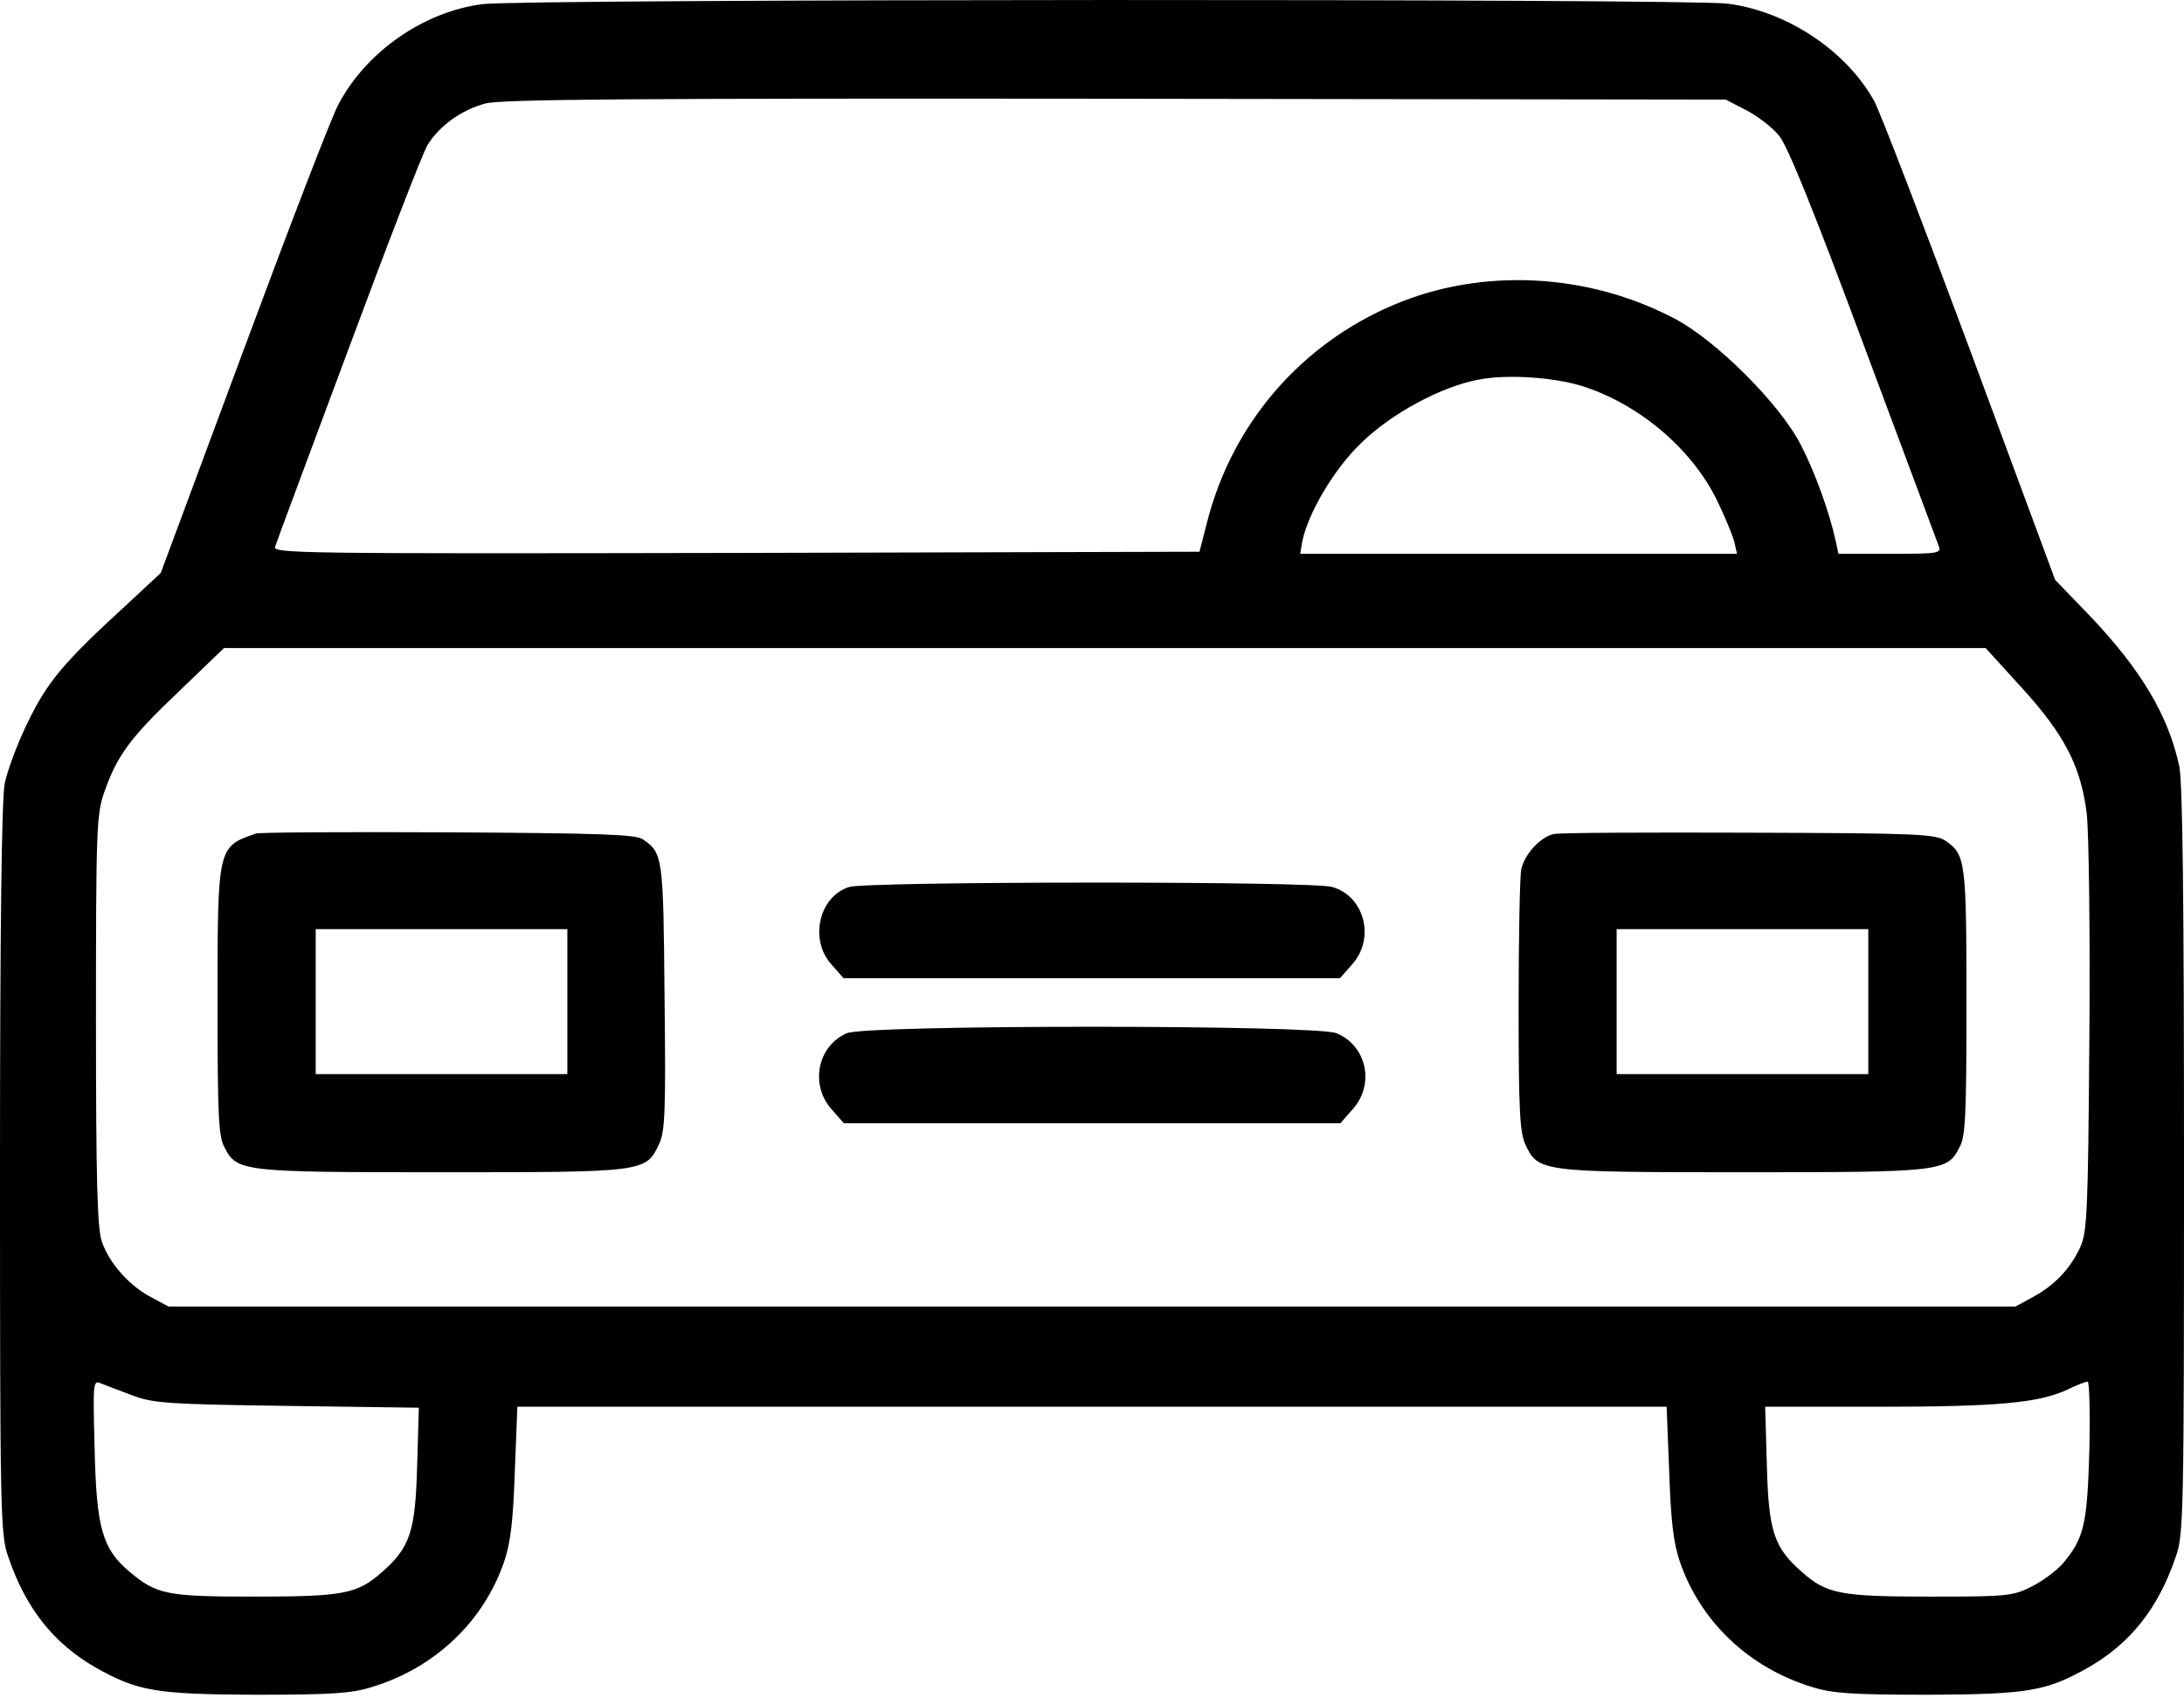
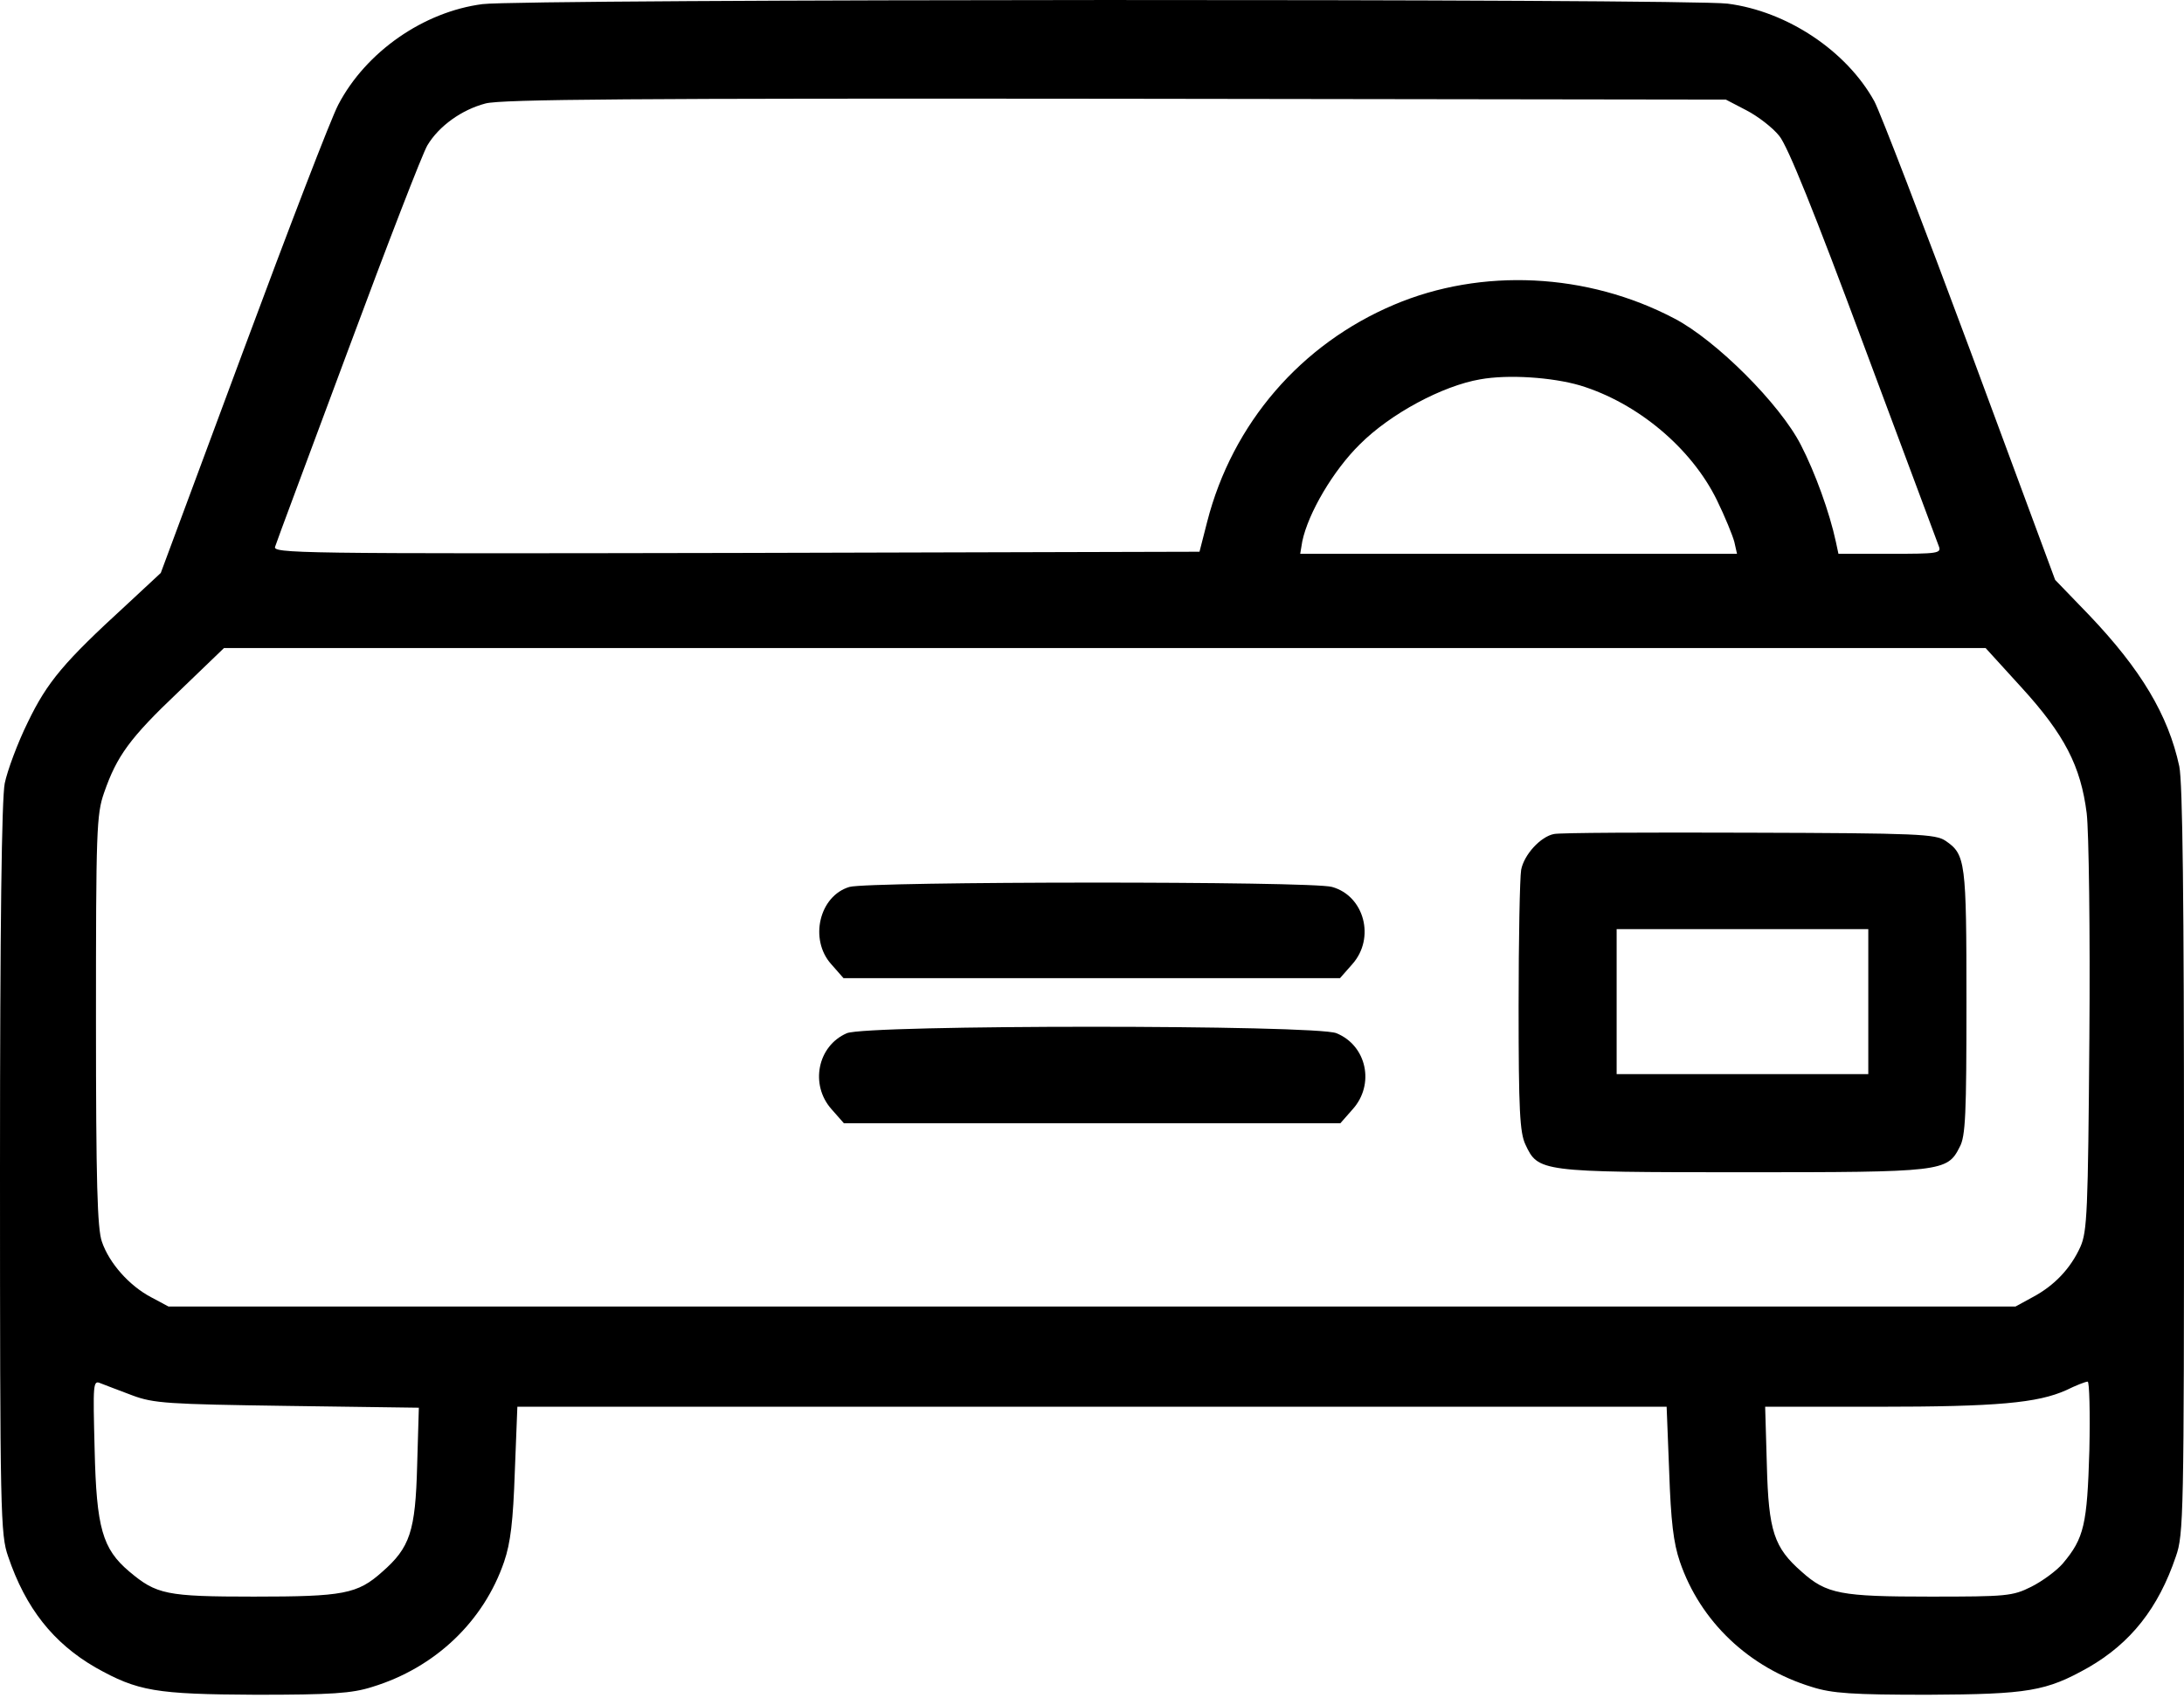
<svg xmlns="http://www.w3.org/2000/svg" width="18" height="14" viewBox="0 0 18 14" fill="none">
  <path d="M3.976 0.034C3.491 0.097 3.016 0.427 2.788 0.863C2.728 0.976 2.377 1.89 2.004 2.895L1.325 4.723L1.041 4.987C0.527 5.458 0.39 5.62 0.229 5.954C0.144 6.126 0.06 6.355 0.039 6.457C0.014 6.583 0 7.624 0 9.642C0 12.482 0.004 12.651 0.067 12.83C0.211 13.256 0.439 13.544 0.787 13.745C1.136 13.941 1.28 13.966 2.109 13.97C2.732 13.97 2.9 13.959 3.066 13.906C3.586 13.748 3.987 13.365 4.155 12.873C4.208 12.718 4.229 12.539 4.243 12.131L4.264 11.596H9H13.736L13.757 12.131C13.771 12.539 13.792 12.718 13.845 12.873C14.013 13.365 14.414 13.748 14.934 13.906C15.1 13.959 15.268 13.97 15.891 13.97C16.72 13.966 16.864 13.941 17.212 13.745C17.561 13.544 17.789 13.256 17.933 12.83C17.997 12.651 18 12.482 18 9.571C18 7.437 17.989 6.446 17.961 6.316C17.87 5.894 17.645 5.518 17.216 5.068L16.938 4.78L16.239 2.892C15.852 1.851 15.497 0.927 15.448 0.835C15.219 0.42 14.73 0.093 14.238 0.03C13.915 -0.012 4.3 -0.009 3.976 0.034ZM14.393 0.909C14.488 0.958 14.611 1.053 14.664 1.12C14.734 1.204 14.956 1.756 15.36 2.843C15.687 3.721 15.968 4.47 15.979 4.502C16.003 4.562 15.968 4.565 15.578 4.565H15.152L15.131 4.467C15.079 4.224 14.959 3.894 14.843 3.669C14.671 3.331 14.143 2.804 13.799 2.625C13.082 2.248 12.21 2.206 11.489 2.512C10.723 2.836 10.157 3.489 9.949 4.302L9.886 4.548L6.064 4.558C2.433 4.565 2.243 4.562 2.268 4.505C2.278 4.47 2.552 3.739 2.872 2.878C3.192 2.016 3.484 1.26 3.523 1.197C3.618 1.039 3.804 0.905 4.001 0.853C4.131 0.818 5.224 0.81 9.193 0.814L14.224 0.821L14.393 0.909ZM13.022 3.177C13.496 3.321 13.94 3.693 14.15 4.122C14.217 4.259 14.28 4.414 14.294 4.467L14.316 4.565H12.516H10.716L10.733 4.463C10.782 4.228 10.99 3.876 11.208 3.662C11.461 3.409 11.89 3.18 12.199 3.127C12.431 3.085 12.793 3.11 13.022 3.177ZM16.66 5.666C17.016 6.056 17.149 6.316 17.198 6.703C17.216 6.854 17.227 7.687 17.22 8.559C17.209 9.99 17.202 10.152 17.146 10.278C17.065 10.457 16.931 10.598 16.752 10.693L16.611 10.77H9H1.389L1.245 10.693C1.065 10.598 0.9 10.412 0.84 10.236C0.802 10.13 0.791 9.744 0.791 8.415C0.791 6.847 0.795 6.713 0.858 6.534C0.963 6.232 1.069 6.084 1.473 5.701L1.846 5.342H9.105H16.365L16.66 5.666ZM1.09 11.502C1.266 11.568 1.382 11.575 2.366 11.589L3.452 11.604L3.438 12.082C3.424 12.623 3.379 12.757 3.15 12.957C2.946 13.14 2.83 13.161 2.092 13.161C1.368 13.161 1.29 13.143 1.065 12.954C0.844 12.767 0.795 12.595 0.78 11.951C0.766 11.4 0.766 11.375 0.83 11.403C0.868 11.417 0.984 11.463 1.09 11.502ZM17.22 11.955C17.202 12.567 17.177 12.679 17.002 12.887C16.952 12.946 16.833 13.034 16.741 13.08C16.587 13.157 16.538 13.161 15.908 13.161C15.173 13.161 15.054 13.14 14.85 12.957C14.621 12.757 14.576 12.623 14.562 12.078L14.548 11.596H15.476C16.46 11.596 16.794 11.565 17.03 11.459C17.107 11.421 17.188 11.389 17.206 11.389C17.22 11.386 17.227 11.642 17.22 11.955Z" fill="black" />
-   <path d="M2.109 6.871C1.793 6.98 1.793 6.977 1.793 8.257C1.793 9.181 1.8 9.368 1.849 9.455C1.951 9.659 1.993 9.663 3.642 9.663C5.312 9.663 5.323 9.663 5.432 9.431C5.481 9.325 5.488 9.171 5.477 8.211C5.467 7.051 5.463 7.03 5.295 6.917C5.235 6.878 4.932 6.868 3.691 6.861C2.851 6.857 2.138 6.861 2.109 6.871ZM4.676 8.257V8.854H3.639H2.602V8.257V7.659H3.639H4.676V8.257Z" fill="black" />
  <path d="M12.807 6.875C12.698 6.896 12.561 7.044 12.537 7.17C12.526 7.234 12.516 7.74 12.516 8.299C12.516 9.153 12.526 9.336 12.572 9.434C12.677 9.659 12.691 9.663 14.358 9.663C16.007 9.663 16.049 9.659 16.151 9.455C16.2 9.368 16.207 9.181 16.207 8.26C16.207 7.1 16.2 7.044 16.035 6.931C15.95 6.875 15.813 6.868 14.414 6.864C13.574 6.861 12.85 6.864 12.807 6.875ZM15.398 8.257V8.854H14.361H13.324V8.257V7.659H14.361H15.398V8.257Z" fill="black" />
  <path d="M7.001 7.311C6.752 7.385 6.668 7.743 6.85 7.947L6.952 8.063H8.998H11.044L11.146 7.947C11.336 7.733 11.245 7.385 10.978 7.311C10.809 7.262 7.167 7.265 7.001 7.311Z" fill="black" />
  <path d="M6.979 8.517C6.737 8.622 6.674 8.942 6.853 9.143L6.955 9.259H9.001H11.047L11.149 9.143C11.332 8.939 11.265 8.619 11.015 8.517C10.85 8.446 7.138 8.446 6.979 8.517Z" fill="black" />
</svg>